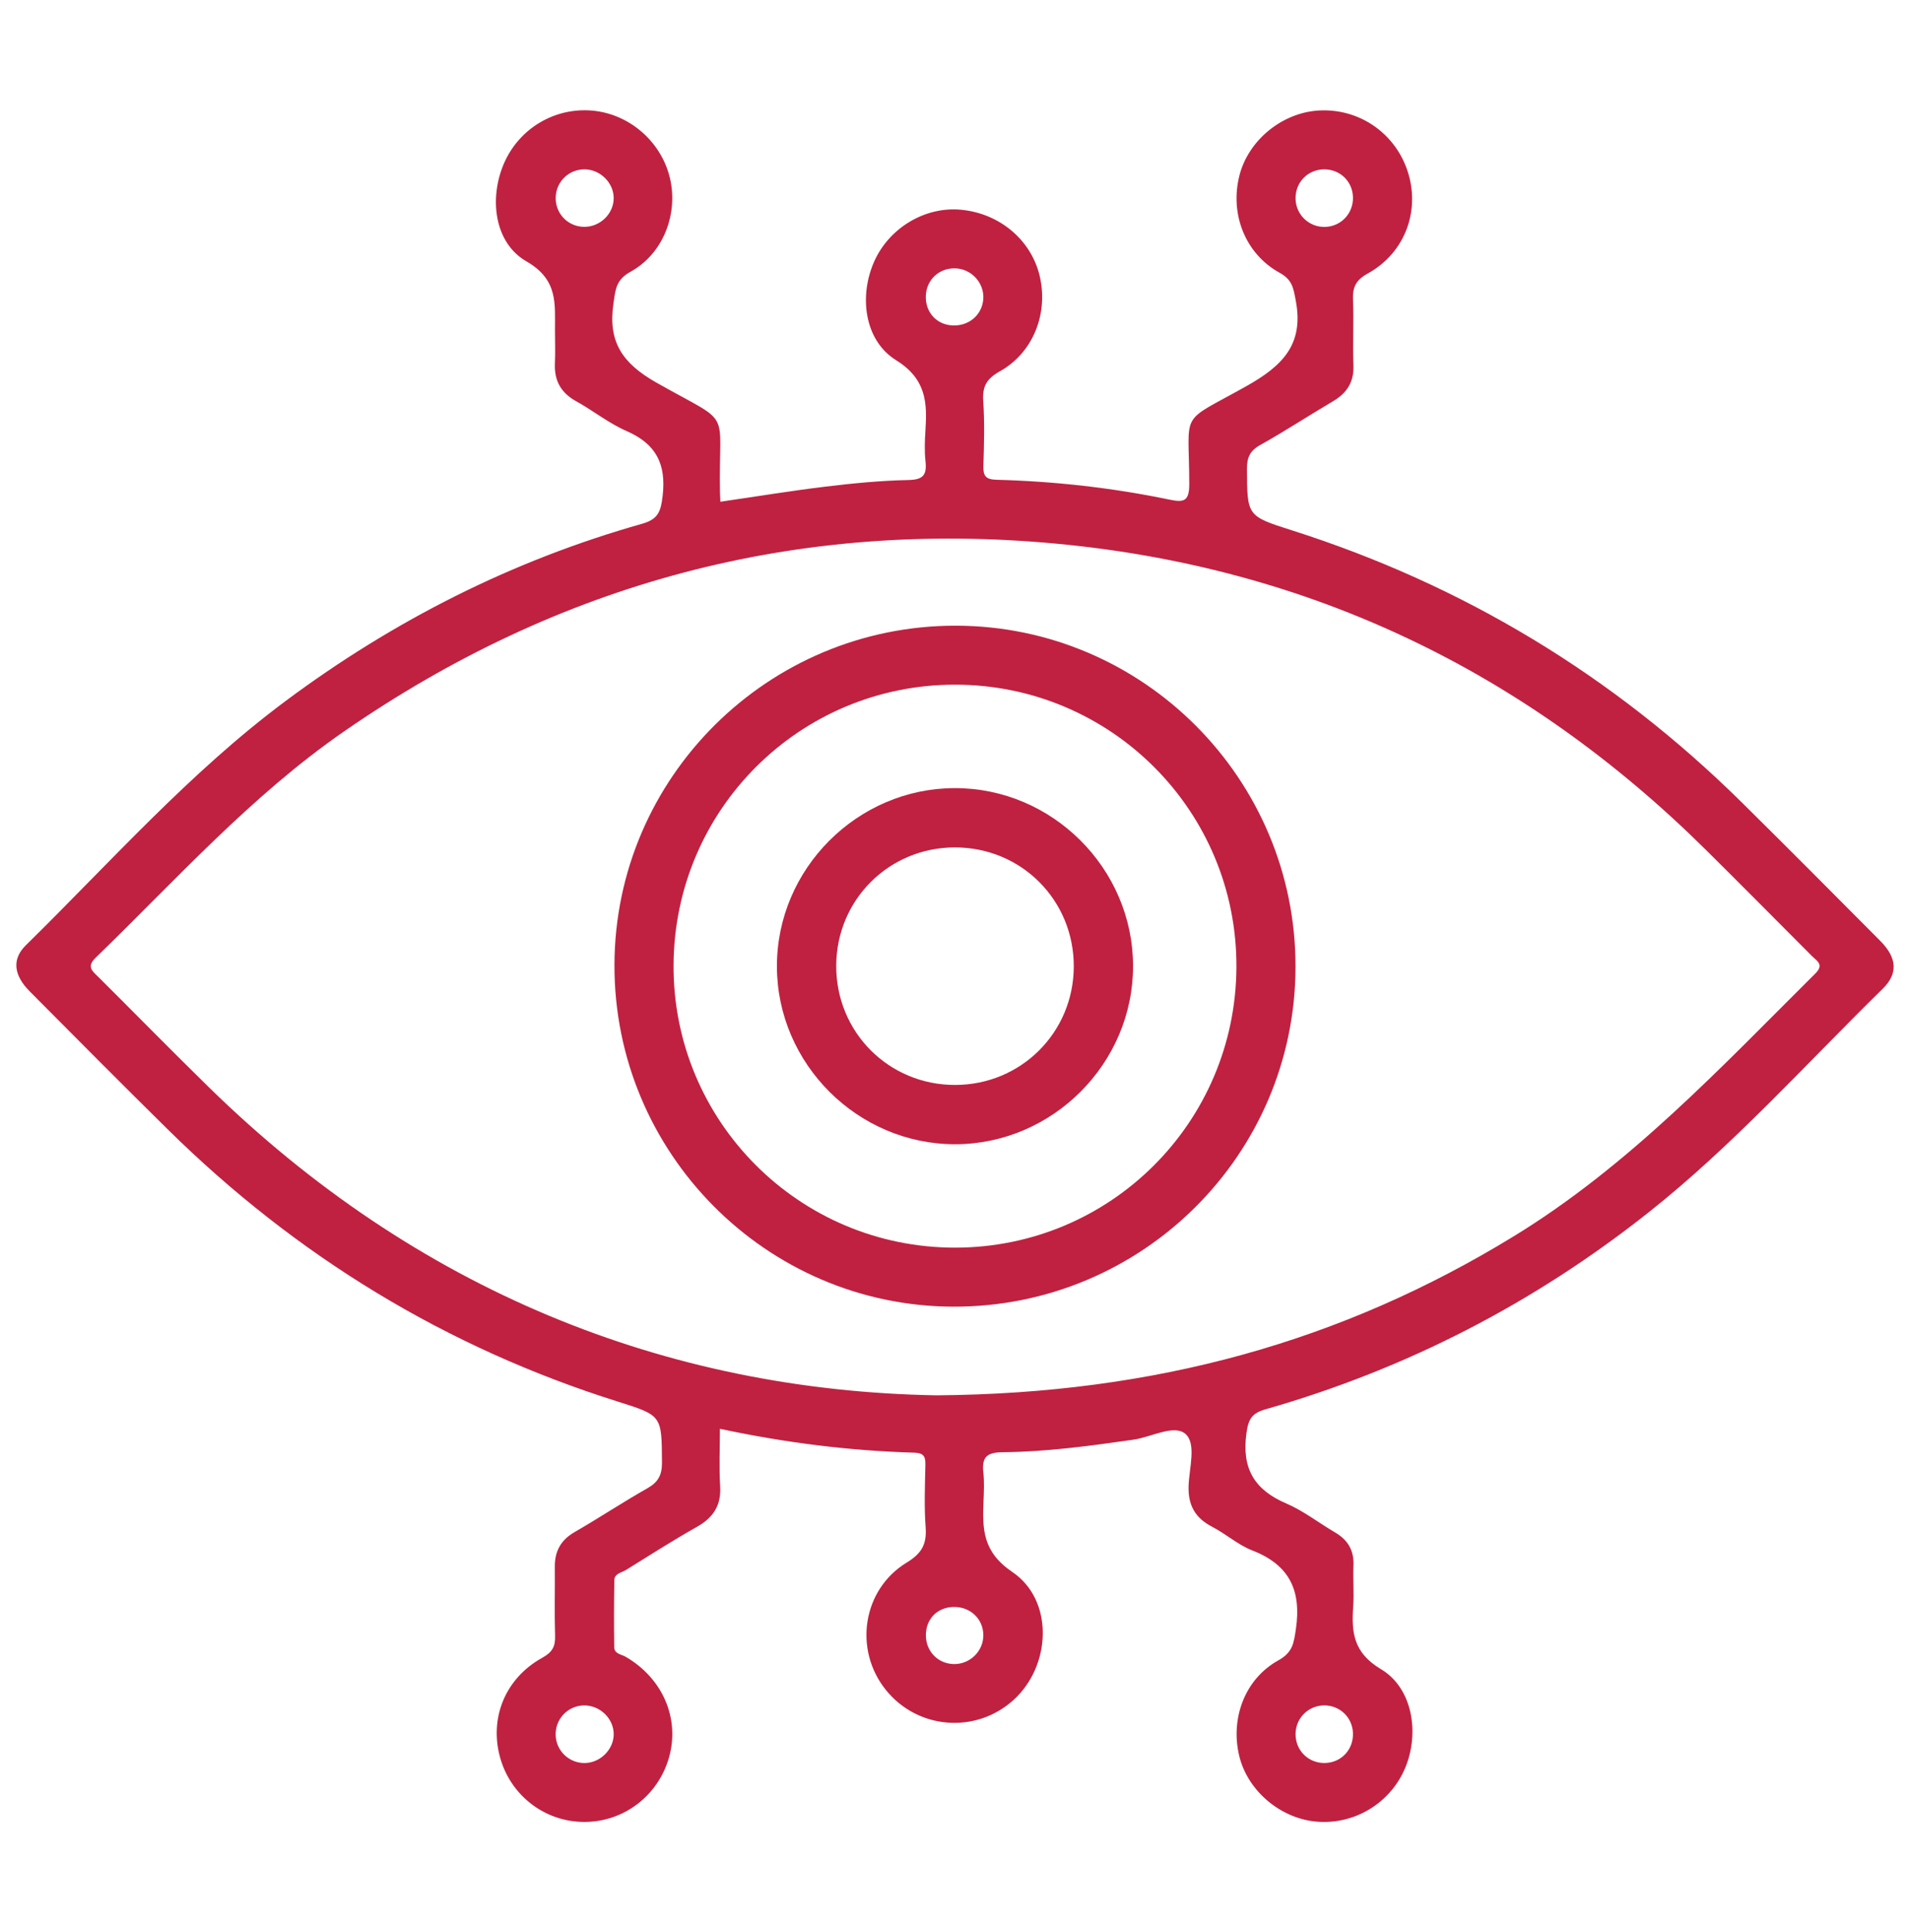
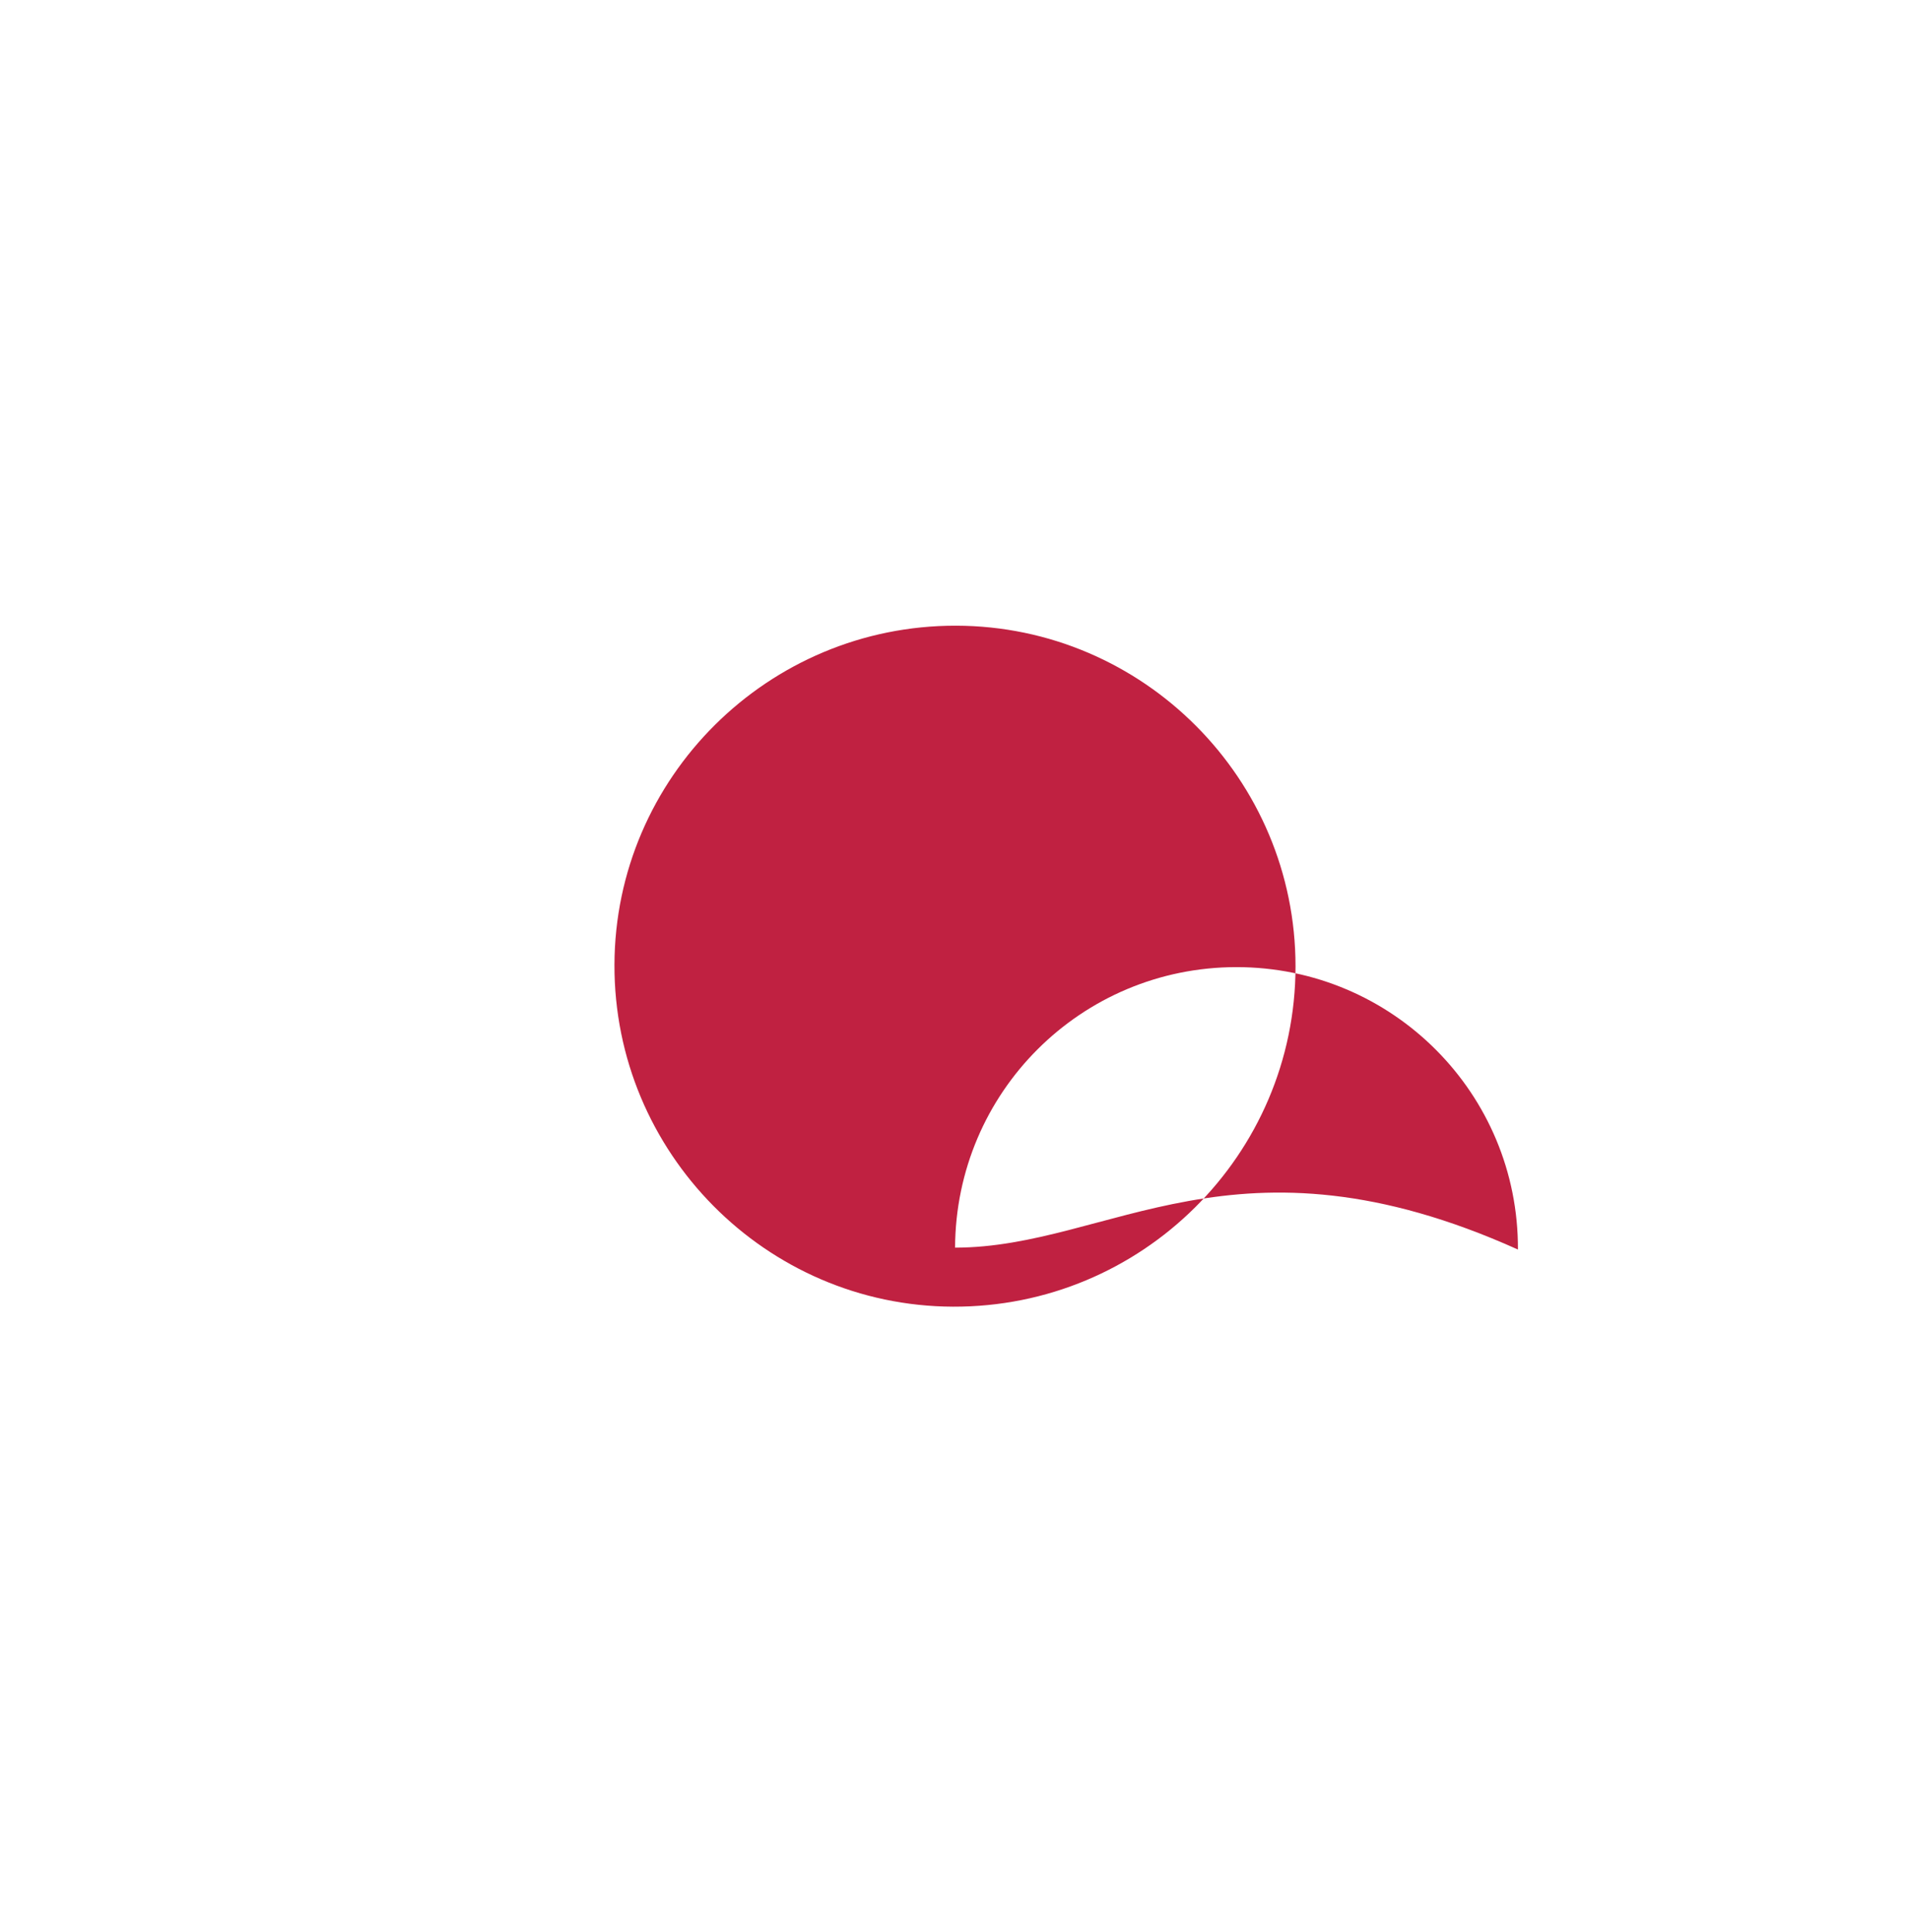
<svg xmlns="http://www.w3.org/2000/svg" version="1.1" id="Layer_1" x="0px" y="0px" width="85px" height="86px" viewBox="0 0 85 86" enable-background="new 0 0 85 86" xml:space="preserve">
  <g>
-     <path fill="#c02141" d="M83.681,41.88c-2.058-2.07-4.114-4.141-6.19-6.19c-5.702-5.626-12.372-9.659-20.008-12.09   c-1.995-0.635-1.979-0.638-1.99-2.727c-0.003-0.501,0.125-0.807,0.583-1.063c1.101-0.615,2.156-1.308,3.242-1.949   c0.628-0.369,0.946-0.863,0.914-1.618c-0.039-0.961,0.021-1.925-0.02-2.887c-0.024-0.565,0.118-0.887,0.662-1.186   c1.688-0.931,2.369-2.87,1.735-4.647c-0.59-1.653-2.169-2.704-3.915-2.605c-1.634,0.093-3.136,1.321-3.535,2.888   c-0.436,1.708,0.248,3.486,1.79,4.336c0.573,0.315,0.613,0.695,0.718,1.251c0.367,1.959-0.616,2.905-2.216,3.803   c-3.037,1.703-2.528,0.979-2.526,4.357c0,0.768-0.249,0.813-0.878,0.684c-2.536-0.527-5.104-0.815-7.694-0.884   c-0.487-0.012-0.604-0.169-0.59-0.626c0.032-0.962,0.058-1.929-0.007-2.887c-0.044-0.652,0.16-0.989,0.742-1.315   c1.494-0.836,2.173-2.6,1.763-4.274c-0.392-1.593-1.794-2.76-3.504-2.917c-1.591-0.146-3.182,0.804-3.85,2.298   c-0.688,1.538-0.448,3.514,0.967,4.396c1.349,0.842,1.394,1.883,1.309,3.152c-0.03,0.449-0.044,0.907,0.004,1.352   c0.065,0.601-0.099,0.819-0.758,0.832c-1.23,0.025-2.461,0.145-3.685,0.293c-1.559,0.189-3.111,0.445-4.685,0.673   c-0.006-0.155-0.015-0.274-0.018-0.394c-0.074-3.899,0.641-2.938-2.834-4.91c-1.522-0.863-2.156-1.822-1.907-3.518   c0.09-0.611,0.104-1.052,0.756-1.411c1.465-0.804,2.143-2.588,1.752-4.194c-0.393-1.616-1.813-2.839-3.457-2.981   c-1.668-0.145-3.239,0.792-3.915,2.333c-0.681,1.553-0.448,3.551,0.993,4.379c1.421,0.816,1.264,1.892,1.269,3.084   c0.001,0.481,0.019,0.963-0.003,1.443c-0.037,0.769,0.26,1.318,0.945,1.697c0.761,0.421,1.455,0.982,2.246,1.327   c1.315,0.575,1.767,1.468,1.603,2.886c-0.081,0.695-0.199,1.038-0.917,1.241c-5.779,1.633-11.049,4.303-15.864,7.888   C8.439,34.38,4.925,38.363,1.151,42.069c-0.635,0.624-0.539,1.339,0.171,2.053c2.036,2.05,4.071,4.098,6.127,6.127   c5.722,5.646,12.395,9.726,20.074,12.14c1.945,0.612,1.923,0.619,1.937,2.707c0.002,0.552-0.169,0.87-0.65,1.142   c-1.096,0.62-2.148,1.32-3.239,1.949c-0.617,0.357-0.887,0.856-0.88,1.55c0.009,1.023-0.02,2.047,0.012,3.068   c0.014,0.477-0.123,0.729-0.569,0.975c-1.655,0.916-2.368,2.689-1.875,4.451c0.473,1.688,1.988,2.849,3.728,2.857   c1.771,0.01,3.318-1.174,3.794-2.9c0.474-1.723-0.297-3.496-1.934-4.449c-0.198-0.116-0.509-0.128-0.513-0.432   c-0.013-0.993-0.012-1.986,0.006-2.978c0.005-0.298,0.316-0.332,0.509-0.45c1.045-0.649,2.083-1.313,3.155-1.918   c0.732-0.412,1.098-0.953,1.045-1.816c-0.051-0.832-0.011-1.67-0.011-2.555c2.903,0.62,5.761,0.979,8.65,1.063   c0.406,0.012,0.503,0.158,0.495,0.533c-0.02,0.932-0.058,1.868,0.011,2.796c0.054,0.744-0.178,1.157-0.84,1.56   c-1.969,1.196-2.372,3.869-0.938,5.661c1.414,1.769,4.007,1.979,5.687,0.458c1.682-1.521,1.813-4.436-0.054-5.7   c-1.321-0.896-1.329-1.903-1.28-3.142c0.017-0.421,0.04-0.846-0.005-1.263c-0.073-0.662,0.101-0.916,0.849-0.923   c1.955-0.017,3.896-0.281,5.832-0.559c0.791-0.114,1.802-0.689,2.305-0.261c0.508,0.435,0.169,1.53,0.145,2.331   c-0.025,0.861,0.303,1.421,1.057,1.812c0.61,0.316,1.147,0.804,1.78,1.049c1.654,0.64,2.189,1.784,1.94,3.492   c-0.092,0.625-0.139,1.044-0.779,1.398c-1.498,0.829-2.151,2.596-1.738,4.276c0.388,1.568,1.882,2.805,3.517,2.91   c1.67,0.107,3.229-0.866,3.869-2.413c0.64-1.543,0.324-3.538-1.08-4.377c-1.235-0.736-1.322-1.643-1.239-2.803   c0.042-0.599-0.014-1.203,0.012-1.804c0.03-0.676-0.246-1.147-0.822-1.483c-0.725-0.423-1.4-0.958-2.164-1.285   c-1.427-0.61-1.993-1.561-1.778-3.128c0.089-0.651,0.253-0.896,0.866-1.07c6.251-1.789,11.922-4.713,17.02-8.751   c3.787-2.999,6.999-6.6,10.435-9.966C84.48,43.323,84.418,42.623,83.681,41.88z M57.656,8.864   c-0.024-0.739,0.539-1.325,1.276-1.327c0.703-0.001,1.256,0.531,1.278,1.233c0.024,0.735-0.545,1.329-1.274,1.33   C58.243,10.1,57.68,9.556,57.656,8.864z M25.978,10.096c-0.732-0.017-1.289-0.624-1.246-1.356c0.04-0.692,0.62-1.223,1.313-1.203   c0.679,0.019,1.261,0.602,1.266,1.27C27.317,9.515,26.7,10.112,25.978,10.096z M26.027,78.466c-0.692,0.01-1.267-0.531-1.298-1.222   c-0.033-0.729,0.539-1.336,1.266-1.342c0.718-0.007,1.334,0.605,1.316,1.31C27.294,77.881,26.705,78.456,26.027,78.466z    M58.924,75.901c0.696-0.007,1.259,0.528,1.286,1.227c0.028,0.744-0.526,1.33-1.264,1.337c-0.735,0.005-1.307-0.576-1.29-1.313   C57.672,76.457,58.229,75.908,58.924,75.901z M41.203,13.144c0.036-0.703,0.595-1.218,1.302-1.201   c0.721,0.018,1.298,0.642,1.255,1.355c-0.045,0.723-0.661,1.241-1.409,1.183C41.646,14.428,41.165,13.866,41.203,13.144z    M43.761,72.765c0.008,0.718-0.595,1.312-1.317,1.296c-0.698-0.014-1.232-0.559-1.24-1.264c-0.008-0.727,0.488-1.251,1.209-1.276   C43.164,71.493,43.751,72.037,43.761,72.765z M80.789,43.325c-4.22,4.196-8.284,8.553-13.431,11.702   c-7.646,4.68-15.936,6.998-25.672,7.074c-12.078-0.206-23.173-4.688-32.392-13.713c-1.656-1.621-3.278-3.274-4.919-4.909   c-0.263-0.261-0.537-0.448-0.12-0.854c3.583-3.47,6.917-7.208,11.055-10.072c9.564-6.619,20.146-9.442,31.714-8.355   c11.248,1.057,20.865,5.679,28.888,13.622c1.582,1.567,3.148,3.149,4.72,4.726C80.848,42.765,81.192,42.924,80.789,43.325z" />
-     <path fill="#c02141" d="M42.542,27.847C34.187,27.833,27.37,34.6,27.345,42.935c-0.026,8.355,6.739,15.189,15.065,15.22   c8.4,0.031,15.236-6.755,15.244-15.133C57.662,34.672,50.879,27.861,42.542,27.847z M42.503,55.528   c-6.942,0.002-12.559-5.633-12.528-12.571c0.031-6.917,5.61-12.481,12.521-12.485c6.944-0.002,12.559,5.629,12.528,12.569   C54.993,49.96,49.411,55.526,42.503,55.528z" />
-     <path fill="#c02141" d="M42.489,35.076c-4.339,0.006-7.92,3.597-7.914,7.936c0.006,4.336,3.6,7.92,7.936,7.914   c4.336-0.006,7.92-3.602,7.913-7.937C50.417,38.649,46.828,35.07,42.489,35.076z M42.513,48.287   c-2.961,0.008-5.314-2.354-5.299-5.318c0.015-2.925,2.347-5.248,5.272-5.254c2.965-0.006,5.315,2.352,5.3,5.316   C47.77,45.957,45.438,48.28,42.513,48.287z" />
+     <path fill="#c02141" d="M42.542,27.847C34.187,27.833,27.37,34.6,27.345,42.935c-0.026,8.355,6.739,15.189,15.065,15.22   c8.4,0.031,15.236-6.755,15.244-15.133C57.662,34.672,50.879,27.861,42.542,27.847z M42.503,55.528   c0.031-6.917,5.61-12.481,12.521-12.485c6.944-0.002,12.559,5.629,12.528,12.569   C54.993,49.96,49.411,55.526,42.503,55.528z" />
  </g>
</svg>